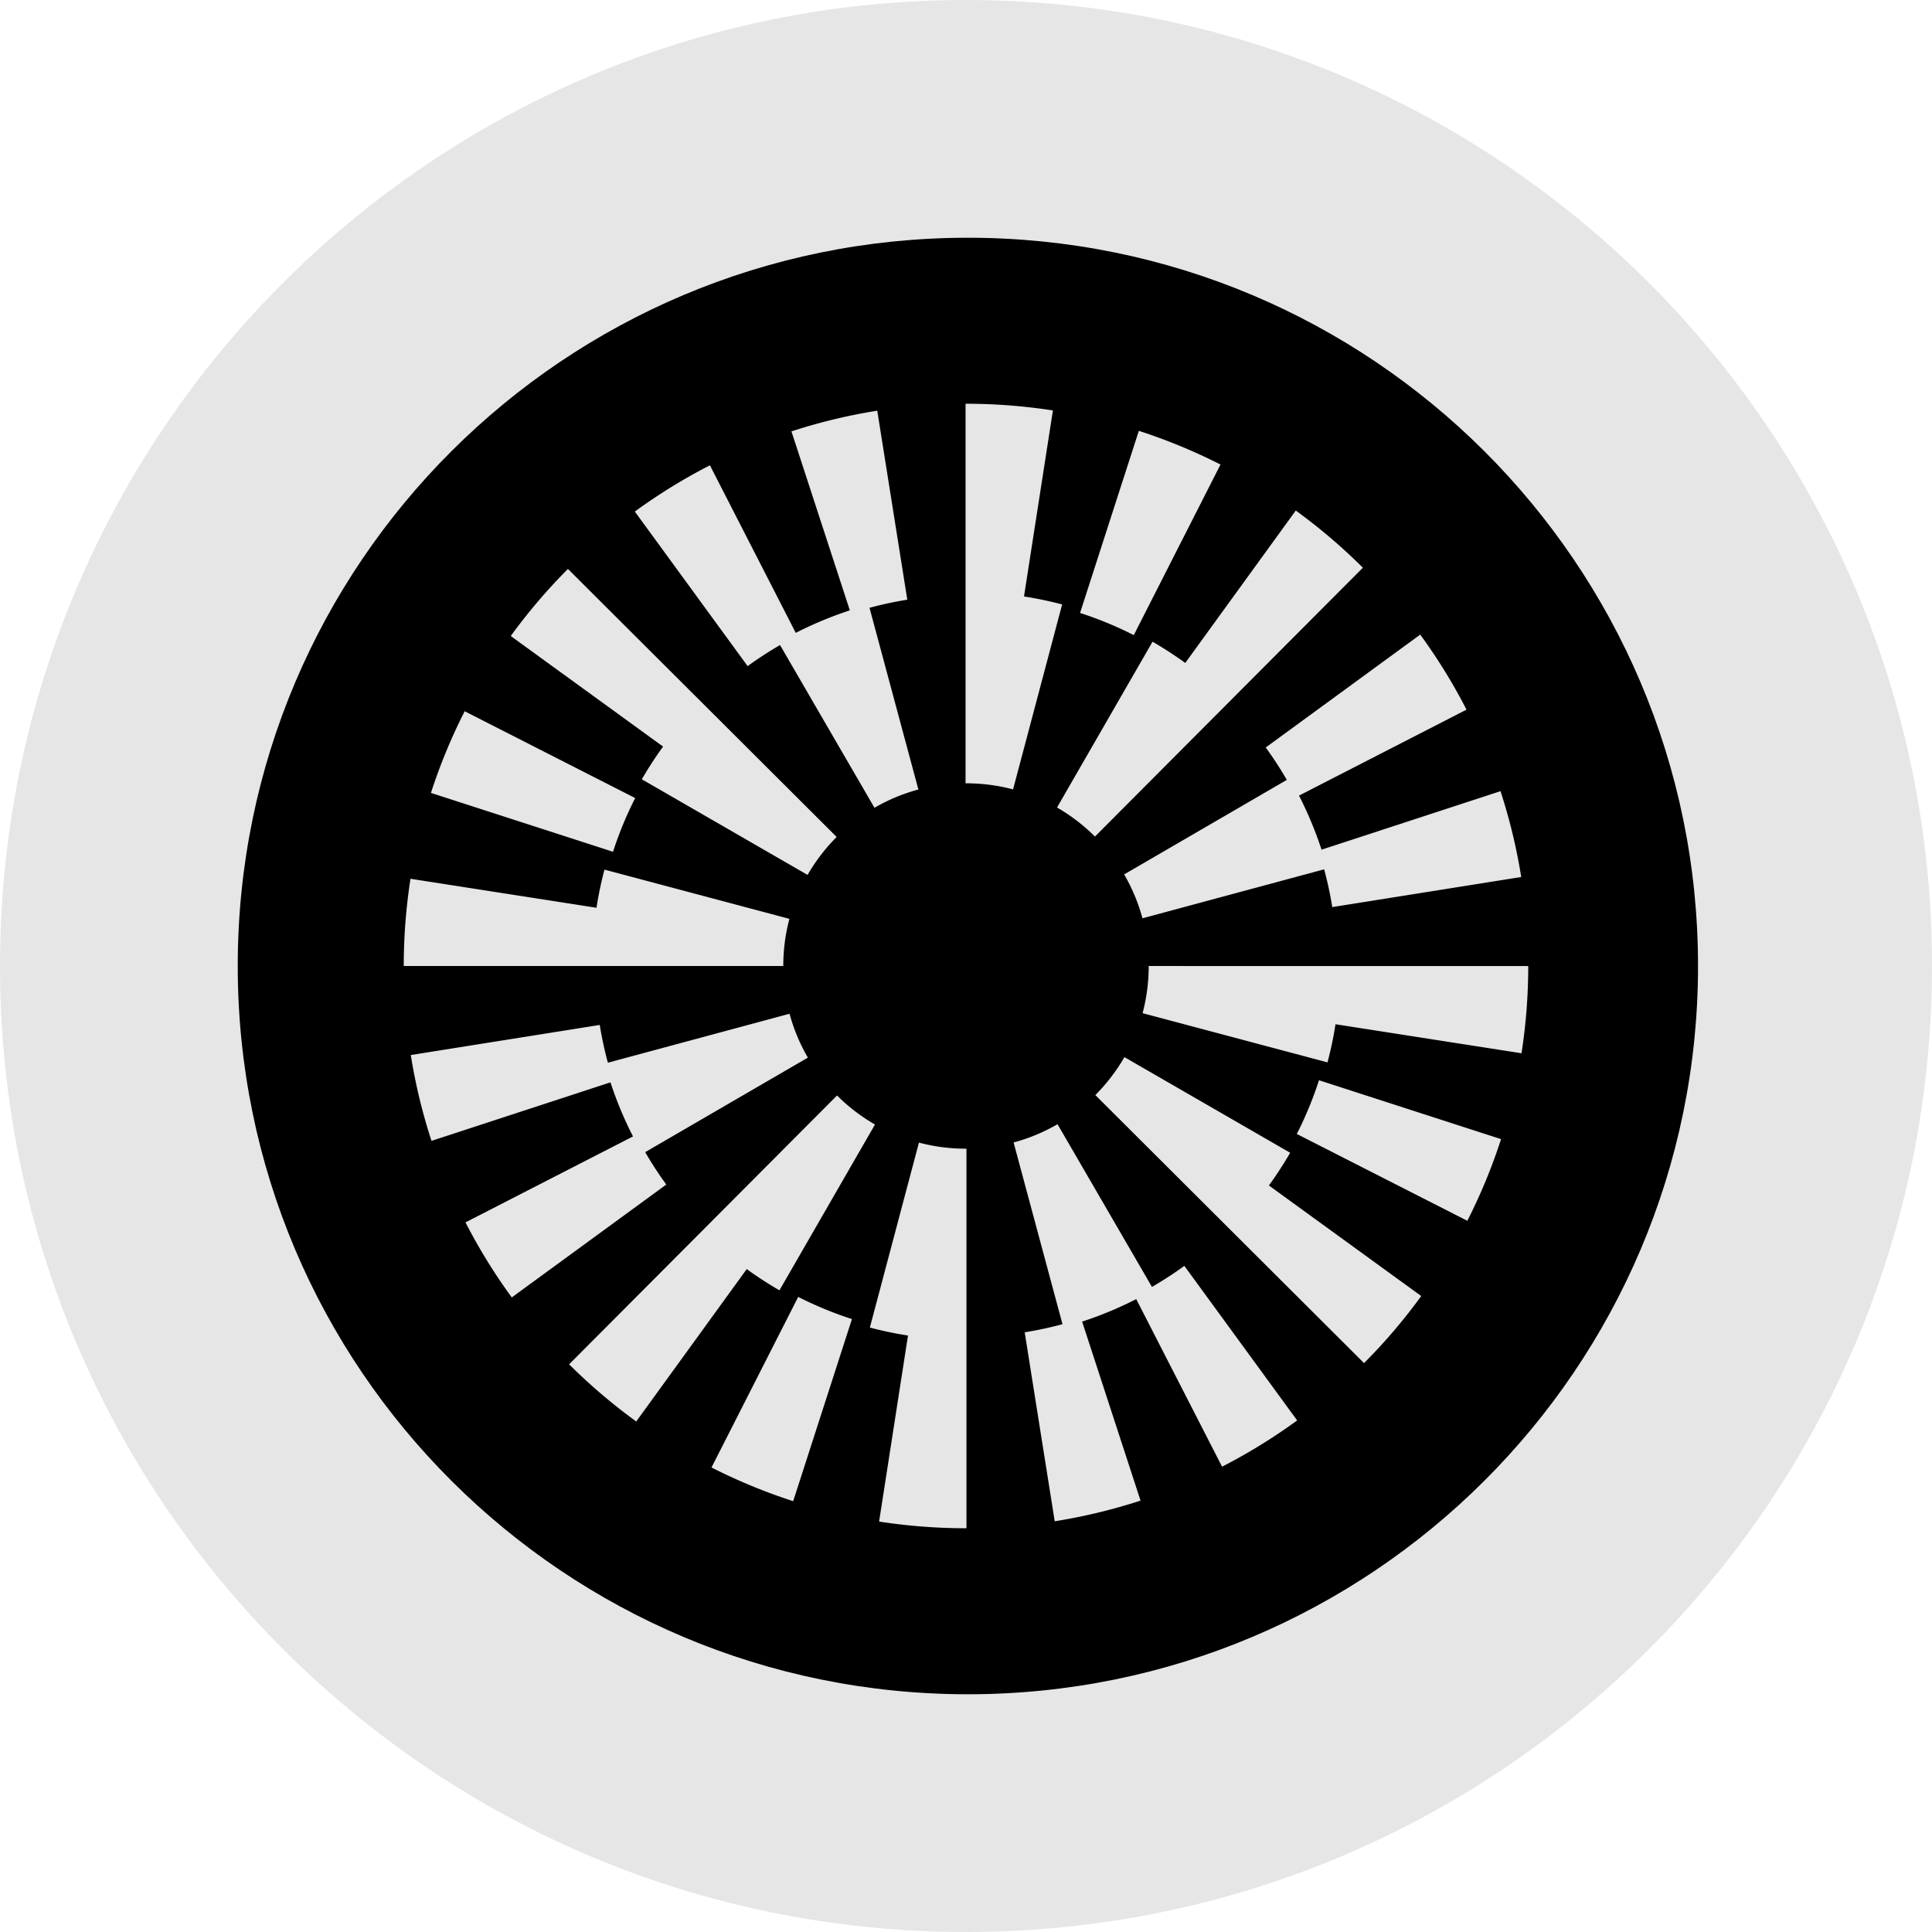
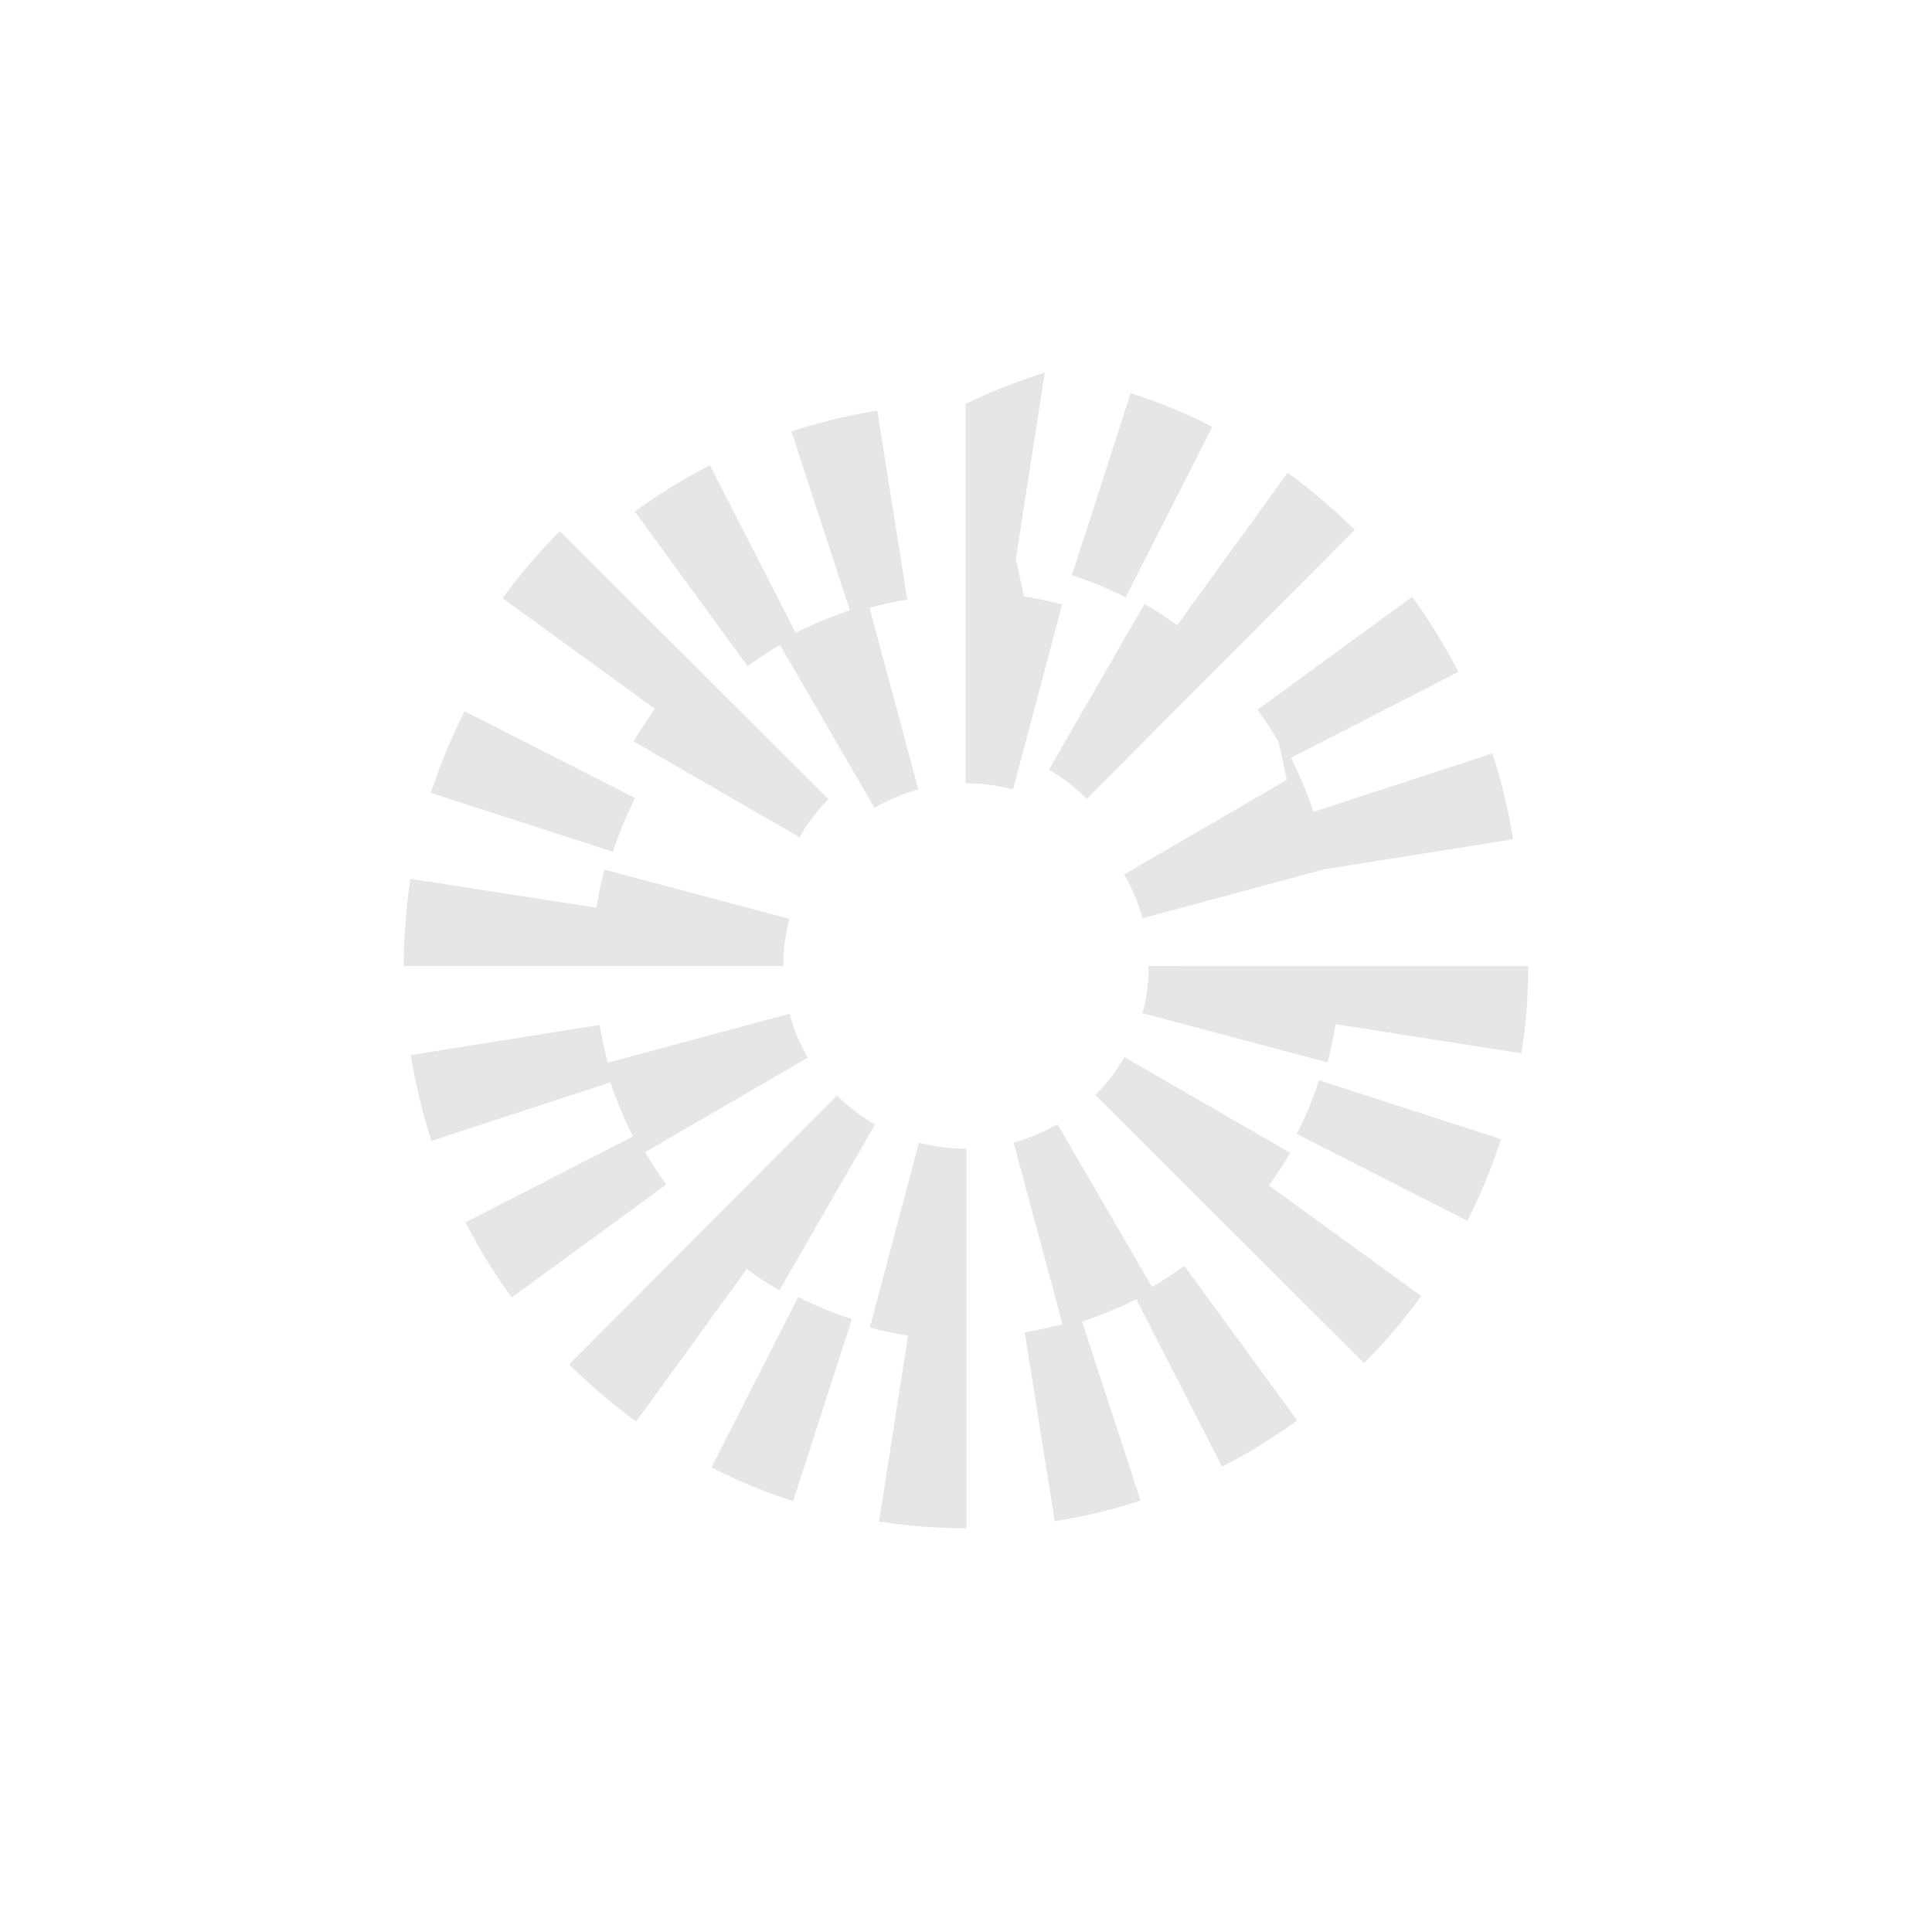
<svg xmlns="http://www.w3.org/2000/svg" fill="none" viewBox="0 0 512 512">
-   <path fill="#E6E6E6" fill-rule="evenodd" d="M256 512c141.385 0 256-114.615 256-256S397.385 0 256 0 0 114.615 0 256s114.615 256 256 256m.5-63C363.367 449 450 362.591 450 256S363.367 63 256.5 63 63 149.409 63 256s86.633 193 193.5 193" clip-rule="evenodd" />
-   <path fill="#000" fill-rule="evenodd" d="M450 256c0 106.591-86.633 193-193.5 193S63 362.591 63 256 149.633 63 256.5 63 450 149.409 450 256" clip-rule="evenodd" />
-   <path fill="#E6E6E6" d="m168.332 211.495-45.187-23.007a148.6 148.6 0 0 0-8.94 21.641l48.25 15.602a97.4 97.4 0 0 1 5.877-14.236m38.383-40.548 25.029 43.124a48 48 0 0 1 11.637-4.844l-12.953-48.152a97 97 0 0 1 10.015-2.15l-7.96-50.084a149 149 0 0 0-22.742 5.477l15.477 47.436a99 99 0 0 0-14.334 5.964l-22.75-44.407a149.4 149.4 0 0 0-19.898 12.256l29.894 40.959a100 100 0 0 1 8.585-5.579m134.306 35.73-43.108 25.051a48 48 0 0 1 4.851 11.63l48.147-12.977a98 98 0 0 1 2.154 10.008l50.076-7.974a149 149 0 0 0-5.492-22.746l-47.428 15.507a99 99 0 0 0-5.971-14.331l44.391-22.78a150 150 0 0 0-12.263-19.888l-40.947 29.915a98 98 0 0 1 5.59 8.585m-17.579-83.569a149 149 0 0 0-21.64-8.929l-15.576 48.258a98 98 0 0 1 14.24 5.874zm-18.005 46.955-25.314 43.936a48.7 48.7 0 0 1 10.052 7.694l71-71.242a150 150 0 0 0-17.783-15.149l-29.283 40.386a100 100 0 0 0-8.672-5.625m-135.344 36.455 43.922 25.342a49 49 0 0 1 7.707-10.057l-71.211-71.027a150 150 0 0 0-15.156 17.774l40.369 29.303a99 99 0 0 0-5.631 8.665m101.278-48.446 7.661-49.299A150.4 150.4 0 0 0 255.999 107h-.116v100.583h.116c4.24 0 8.435.544 12.471 1.615l13.006-49.013a99 99 0 0 0-10.105-2.113m-62.172 85.431-49.004-13.041a98 98 0 0 0-2.12 10.106l-49.291-7.684A150.6 150.6 0 0 0 107 255.997h100.58c0-4.248.544-8.454 1.619-12.494m134.469 57.011 45.186 23.007a148.4 148.4 0 0 0 8.94-21.641l-48.249-15.603a97.6 97.6 0 0 1-5.877 14.237m-38.386 40.537-25.028-43.125a48 48 0 0 1-11.637 4.844l12.954 48.152a97 97 0 0 1-10.015 2.151l7.955 50.08a149 149 0 0 0 22.743-5.477l-15.478-47.437a98.6 98.6 0 0 0 14.334-5.963l22.75 44.407a149.5 149.5 0 0 0 19.898-12.256l-29.894-40.96a100 100 0 0 1-8.582 5.584m-134.301-35.718 43.112-25.051a48 48 0 0 1-4.852-11.63l-48.147 12.977a98 98 0 0 1-2.154-10.008l-50.079 7.974a149 149 0 0 0 5.492 22.747l47.427-15.508a99 99 0 0 0 5.972 14.332l-44.391 22.78a150 150 0 0 0 12.263 19.887l40.947-29.914a98 98 0 0 1-5.59-8.586m17.576 83.563a149 149 0 0 0 21.641 8.93l15.576-48.259a98 98 0 0 1-14.241-5.874zm18.005-46.949 25.315-43.935a48.7 48.7 0 0 1-10.053-7.695l-70.999 71.242a150 150 0 0 0 17.782 15.15l29.283-40.386a100 100 0 0 0 8.672 5.624m135.344-36.455-43.924-25.342a48.8 48.8 0 0 1-7.706 10.056l71.207 71.032a150 150 0 0 0 15.157-17.775l-40.37-29.302a100 100 0 0 0 5.636-8.669m-98.377-2.69-13.006 49.014a99 99 0 0 0 10.106 2.112l-7.657 49.299A150.4 150.4 0 0 0 256.004 405h.117V304.417h-.117c-4.24 0-8.439-.543-12.475-1.615m60.891-46.795c0 4.248-.547 8.45-1.622 12.494l49.004 13.04a98 98 0 0 0 2.119-10.106l49.295 7.689A150.6 150.6 0 0 0 405 256.011z" />
+   <path fill="#E6E6E6" d="m168.332 211.495-45.187-23.007a148.6 148.6 0 0 0-8.94 21.641l48.25 15.602a97.4 97.4 0 0 1 5.877-14.236m38.383-40.548 25.029 43.124a48 48 0 0 1 11.637-4.844l-12.953-48.152a97 97 0 0 1 10.015-2.15l-7.96-50.084a149 149 0 0 0-22.742 5.477l15.477 47.436a99 99 0 0 0-14.334 5.964l-22.75-44.407a149.4 149.4 0 0 0-19.898 12.256l29.894 40.959a100 100 0 0 1 8.585-5.579m134.306 35.73-43.108 25.051a48 48 0 0 1 4.851 11.63l48.147-12.977l50.076-7.974a149 149 0 0 0-5.492-22.746l-47.428 15.507a99 99 0 0 0-5.971-14.331l44.391-22.78a150 150 0 0 0-12.263-19.888l-40.947 29.915a98 98 0 0 1 5.59 8.585m-17.579-83.569a149 149 0 0 0-21.64-8.929l-15.576 48.258a98 98 0 0 1 14.24 5.874zm-18.005 46.955-25.314 43.936a48.7 48.7 0 0 1 10.052 7.694l71-71.242a150 150 0 0 0-17.783-15.149l-29.283 40.386a100 100 0 0 0-8.672-5.625m-135.344 36.455 43.922 25.342a49 49 0 0 1 7.707-10.057l-71.211-71.027a150 150 0 0 0-15.156 17.774l40.369 29.303a99 99 0 0 0-5.631 8.665m101.278-48.446 7.661-49.299A150.4 150.4 0 0 0 255.999 107h-.116v100.583h.116c4.24 0 8.435.544 12.471 1.615l13.006-49.013a99 99 0 0 0-10.105-2.113m-62.172 85.431-49.004-13.041a98 98 0 0 0-2.12 10.106l-49.291-7.684A150.6 150.6 0 0 0 107 255.997h100.58c0-4.248.544-8.454 1.619-12.494m134.469 57.011 45.186 23.007a148.4 148.4 0 0 0 8.94-21.641l-48.249-15.603a97.6 97.6 0 0 1-5.877 14.237m-38.386 40.537-25.028-43.125a48 48 0 0 1-11.637 4.844l12.954 48.152a97 97 0 0 1-10.015 2.151l7.955 50.08a149 149 0 0 0 22.743-5.477l-15.478-47.437a98.6 98.6 0 0 0 14.334-5.963l22.75 44.407a149.5 149.5 0 0 0 19.898-12.256l-29.894-40.96a100 100 0 0 1-8.582 5.584m-134.301-35.718 43.112-25.051a48 48 0 0 1-4.852-11.63l-48.147 12.977a98 98 0 0 1-2.154-10.008l-50.079 7.974a149 149 0 0 0 5.492 22.747l47.427-15.508a99 99 0 0 0 5.972 14.332l-44.391 22.78a150 150 0 0 0 12.263 19.887l40.947-29.914a98 98 0 0 1-5.59-8.586m17.576 83.563a149 149 0 0 0 21.641 8.93l15.576-48.259a98 98 0 0 1-14.241-5.874zm18.005-46.949 25.315-43.935a48.7 48.7 0 0 1-10.053-7.695l-70.999 71.242a150 150 0 0 0 17.782 15.15l29.283-40.386a100 100 0 0 0 8.672 5.624m135.344-36.455-43.924-25.342a48.8 48.8 0 0 1-7.706 10.056l71.207 71.032a150 150 0 0 0 15.157-17.775l-40.37-29.302a100 100 0 0 0 5.636-8.669m-98.377-2.69-13.006 49.014a99 99 0 0 0 10.106 2.112l-7.657 49.299A150.4 150.4 0 0 0 256.004 405h.117V304.417h-.117c-4.24 0-8.439-.543-12.475-1.615m60.891-46.795c0 4.248-.547 8.45-1.622 12.494l49.004 13.04a98 98 0 0 0 2.119-10.106l49.295 7.689A150.6 150.6 0 0 0 405 256.011z" />
</svg>